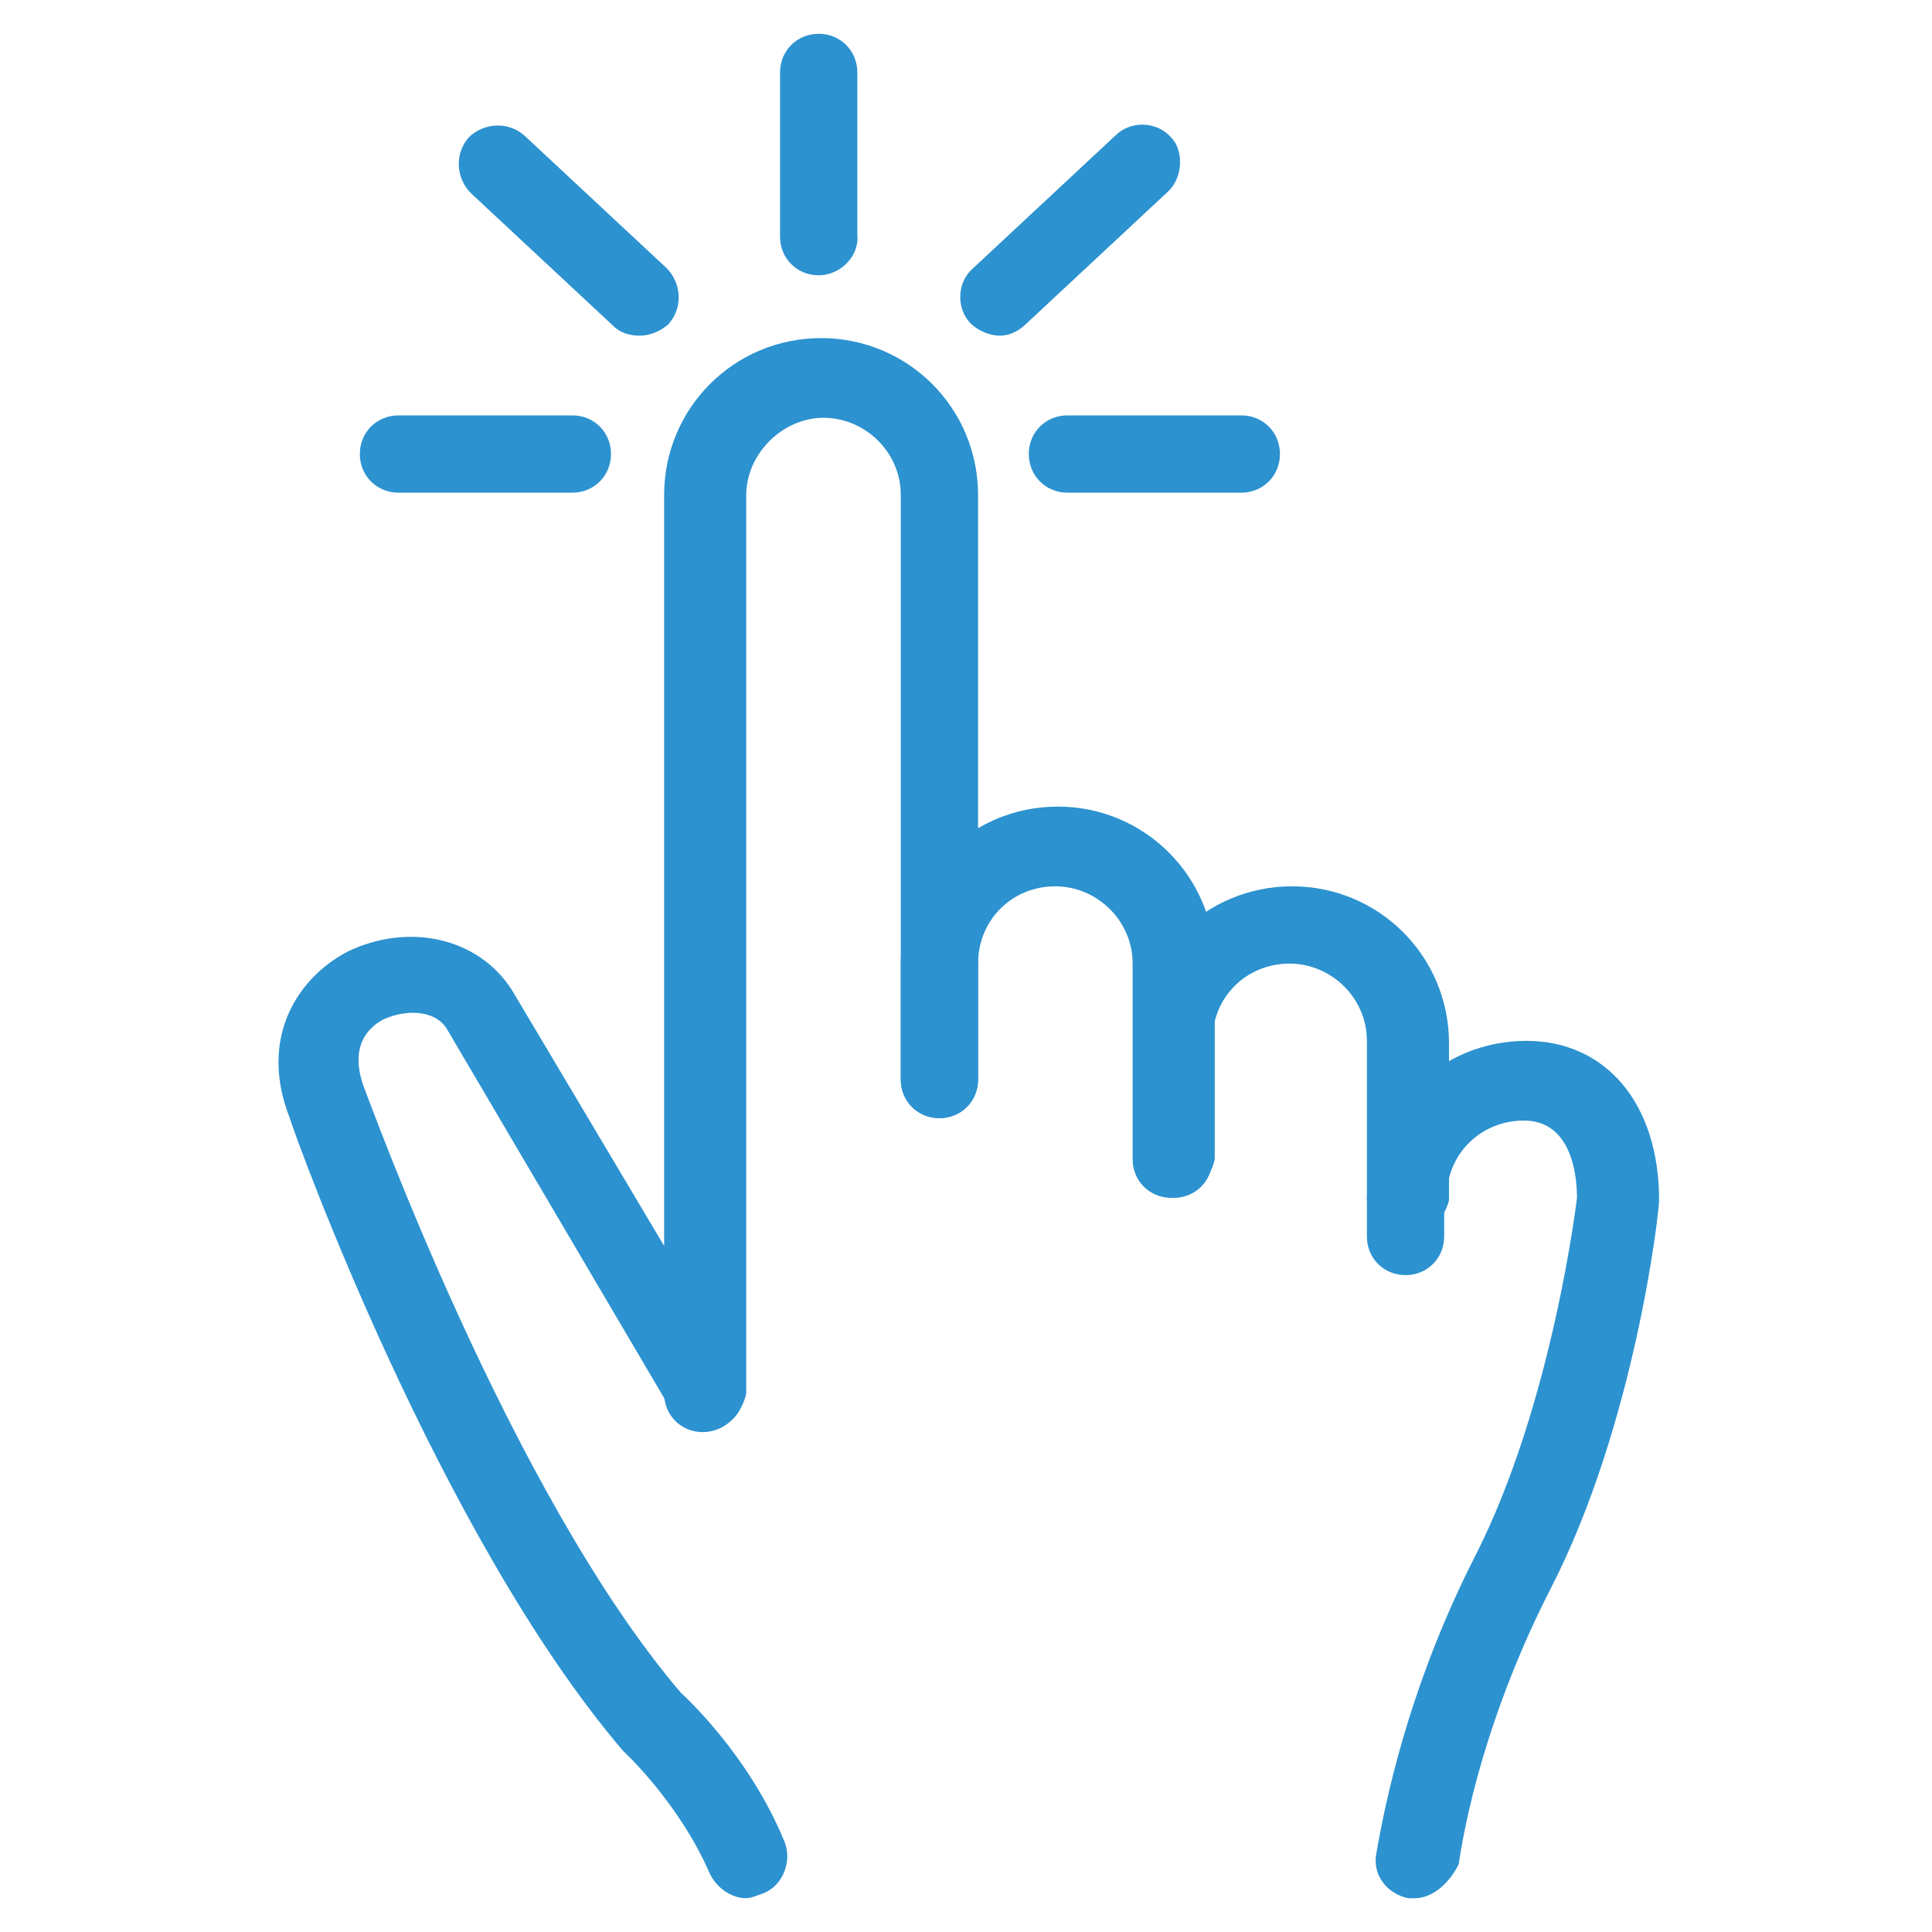
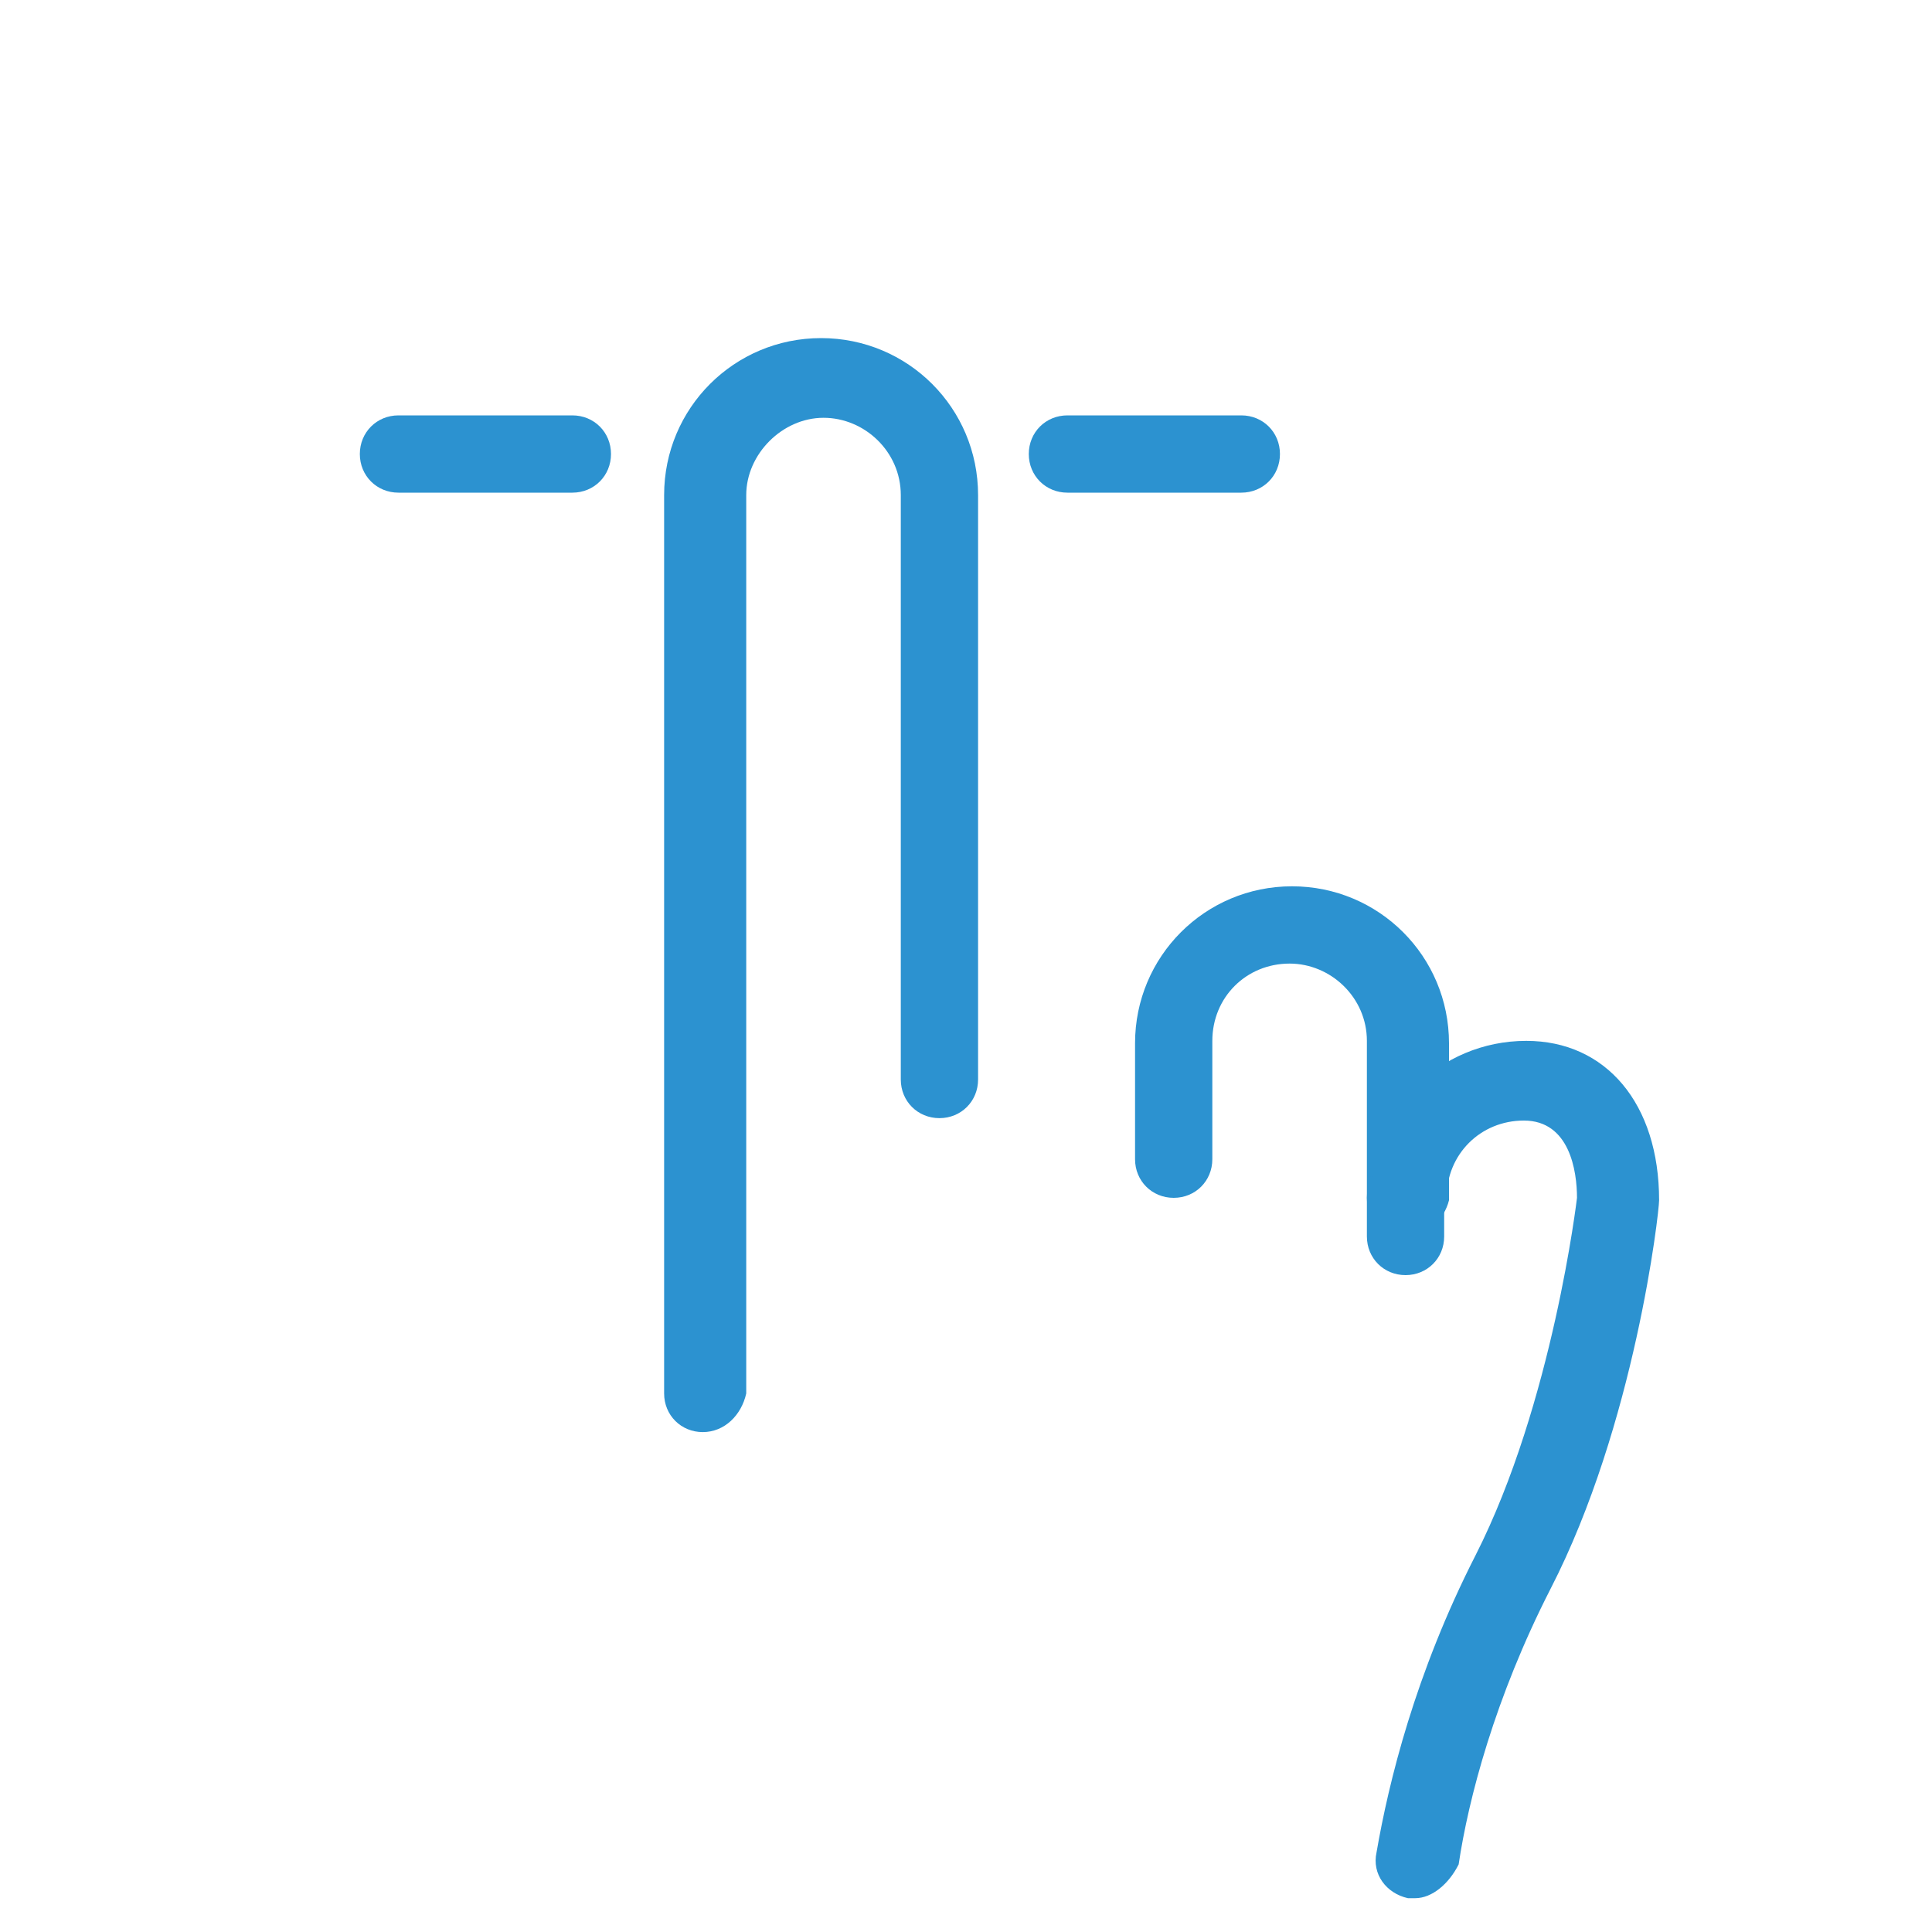
<svg xmlns="http://www.w3.org/2000/svg" version="1.1" id="Capa_1" x="0px" y="0px" viewBox="0 0 80 80" style="enable-background:new 0 0 80 80;" xml:space="preserve">
  <style type="text/css">
	.st0{fill:#2C92D0;}
</style>
  <g>
-     <path class="st0" d="M33.9,11.4c-0.9,0-1.6-0.7-1.6-1.6V3c0-0.9,0.7-1.6,1.6-1.6s1.6,0.7,1.6,1.6v6.7   C35.6,10.6,34.8,11.4,33.9,11.4z" />
    <path class="st0" d="M23.7,20.4h-7.2c-0.9,0-1.6-0.7-1.6-1.6s0.7-1.6,1.6-1.6h7.2c0.9,0,1.6,0.7,1.6,1.6S24.6,20.4,23.7,20.4z" />
    <path class="st0" d="M51.4,20.4h-7.2c-0.9,0-1.6-0.7-1.6-1.6s0.7-1.6,1.6-1.6h7.2c0.9,0,1.6,0.7,1.6,1.6S52.3,20.4,51.4,20.4z" />
-     <path class="st0" d="M41.4,13.9c-0.4,0-0.9-0.2-1.2-0.5c-0.6-0.6-0.6-1.7,0.1-2.3l5.9-5.5c0.6-0.6,1.7-0.6,2.3,0.1   C49,6.2,49,7.3,48.4,7.9l-5.9,5.5C42.2,13.7,41.8,13.9,41.4,13.9z" />
-     <path class="st0" d="M26.5,13.9c-0.4,0-0.8-0.1-1.1-0.4l-5.9-5.5c-0.6-0.6-0.7-1.6-0.1-2.3c0.6-0.6,1.6-0.7,2.3-0.1l5.9,5.5   c0.6,0.6,0.7,1.6,0.1,2.3C27.4,13.7,26.9,13.9,26.5,13.9z" />
-     <path class="st0" d="M48.5,49.6c-0.9,0-1.6-0.7-1.6-1.6v-8.1c0-1.8-1.5-3.2-3.2-3.2c-1.8,0-3.2,1.4-3.2,3.2v4.8   c0,0.9-0.7,1.6-1.6,1.6c-0.9,0-1.6-0.7-1.6-1.6v-4.8c0-3.6,2.9-6.5,6.5-6.5s6.5,2.9,6.5,6.5V48C50.1,48.9,49.4,49.6,48.5,49.6z" />
    <path class="st0" d="M58.2,51.2c-0.9,0-1.6-0.7-1.6-1.6v-6.5c0-1.8-1.5-3.2-3.2-3.2c-1.8,0-3.2,1.4-3.2,3.2V48   c0,0.9-0.7,1.6-1.6,1.6s-1.6-0.7-1.6-1.6v-4.8c0-3.6,2.9-6.5,6.5-6.5c3.6,0,6.5,2.9,6.5,6.5v6.5C59.8,50.5,59.1,51.2,58.2,51.2z" />
    <path class="st0" d="M29.1,59.3c-0.9,0-1.6-0.7-1.6-1.6V20.5c0-3.6,2.9-6.5,6.5-6.5s6.5,2.9,6.5,6.5v24.2c0,0.9-0.7,1.6-1.6,1.6   c-0.9,0-1.6-0.7-1.6-1.6V20.5c0-1.8-1.5-3.2-3.2-3.2s-3.2,1.5-3.2,3.2v37.2C30.7,58.6,30,59.3,29.1,59.3z" />
-     <path class="st0" d="M30.9,78.6c-0.6,0-1.2-0.4-1.5-1c-1.3-3-3.6-5.1-3.6-5.1C18.2,63.6,12.2,47,12,46.3c-1.3-3.3,0.3-5.8,2.4-6.9   c2.5-1.2,5.4-0.6,6.8,1.6l9.4,15.8c0.4,0.8,0.2,1.8-0.6,2.2c-0.8,0.4-1.8,0.2-2.2-0.6l-9.3-15.8c-0.5-0.8-1.7-0.8-2.6-0.4   c-0.6,0.3-1.5,1.1-0.8,2.9c0.1,0.2,6,16.7,13.1,25c0,0,0,0,0,0c0,0,2.8,2.5,4.3,6.2c0.3,0.8-0.1,1.8-0.9,2.1   C31.3,78.5,31.1,78.6,30.9,78.6z" />
    <path class="st0" d="M58.6,78.6c-0.1,0-0.2,0-0.3,0c-0.9-0.2-1.5-1-1.3-1.9c0.5-2.9,1.6-7.4,4.1-12.3c3.2-6.3,4.2-14.8,4.2-14.8   c0-1.1-0.3-3.2-2.2-3.2c-1.8,0-3.2,1.4-3.2,3.2c0,0.9-0.7,1.6-1.6,1.6s-1.6-0.7-1.6-1.6c0-3.6,2.9-6.5,6.5-6.5   c3.3,0,5.5,2.6,5.5,6.6c0,0.5-1,9.3-4.5,16.1c-2.3,4.5-3.4,8.7-3.8,11.4C60,78,59.3,78.6,58.6,78.6z" />
    <path class="st0" d="M58.2,52.8c-0.9,0-1.6-0.7-1.6-1.6v-1.6c0-0.9,0.7-1.6,1.6-1.6s1.6,0.7,1.6,1.6v1.6   C59.8,52.1,59.1,52.8,58.2,52.8z" />
  </g>
</svg>